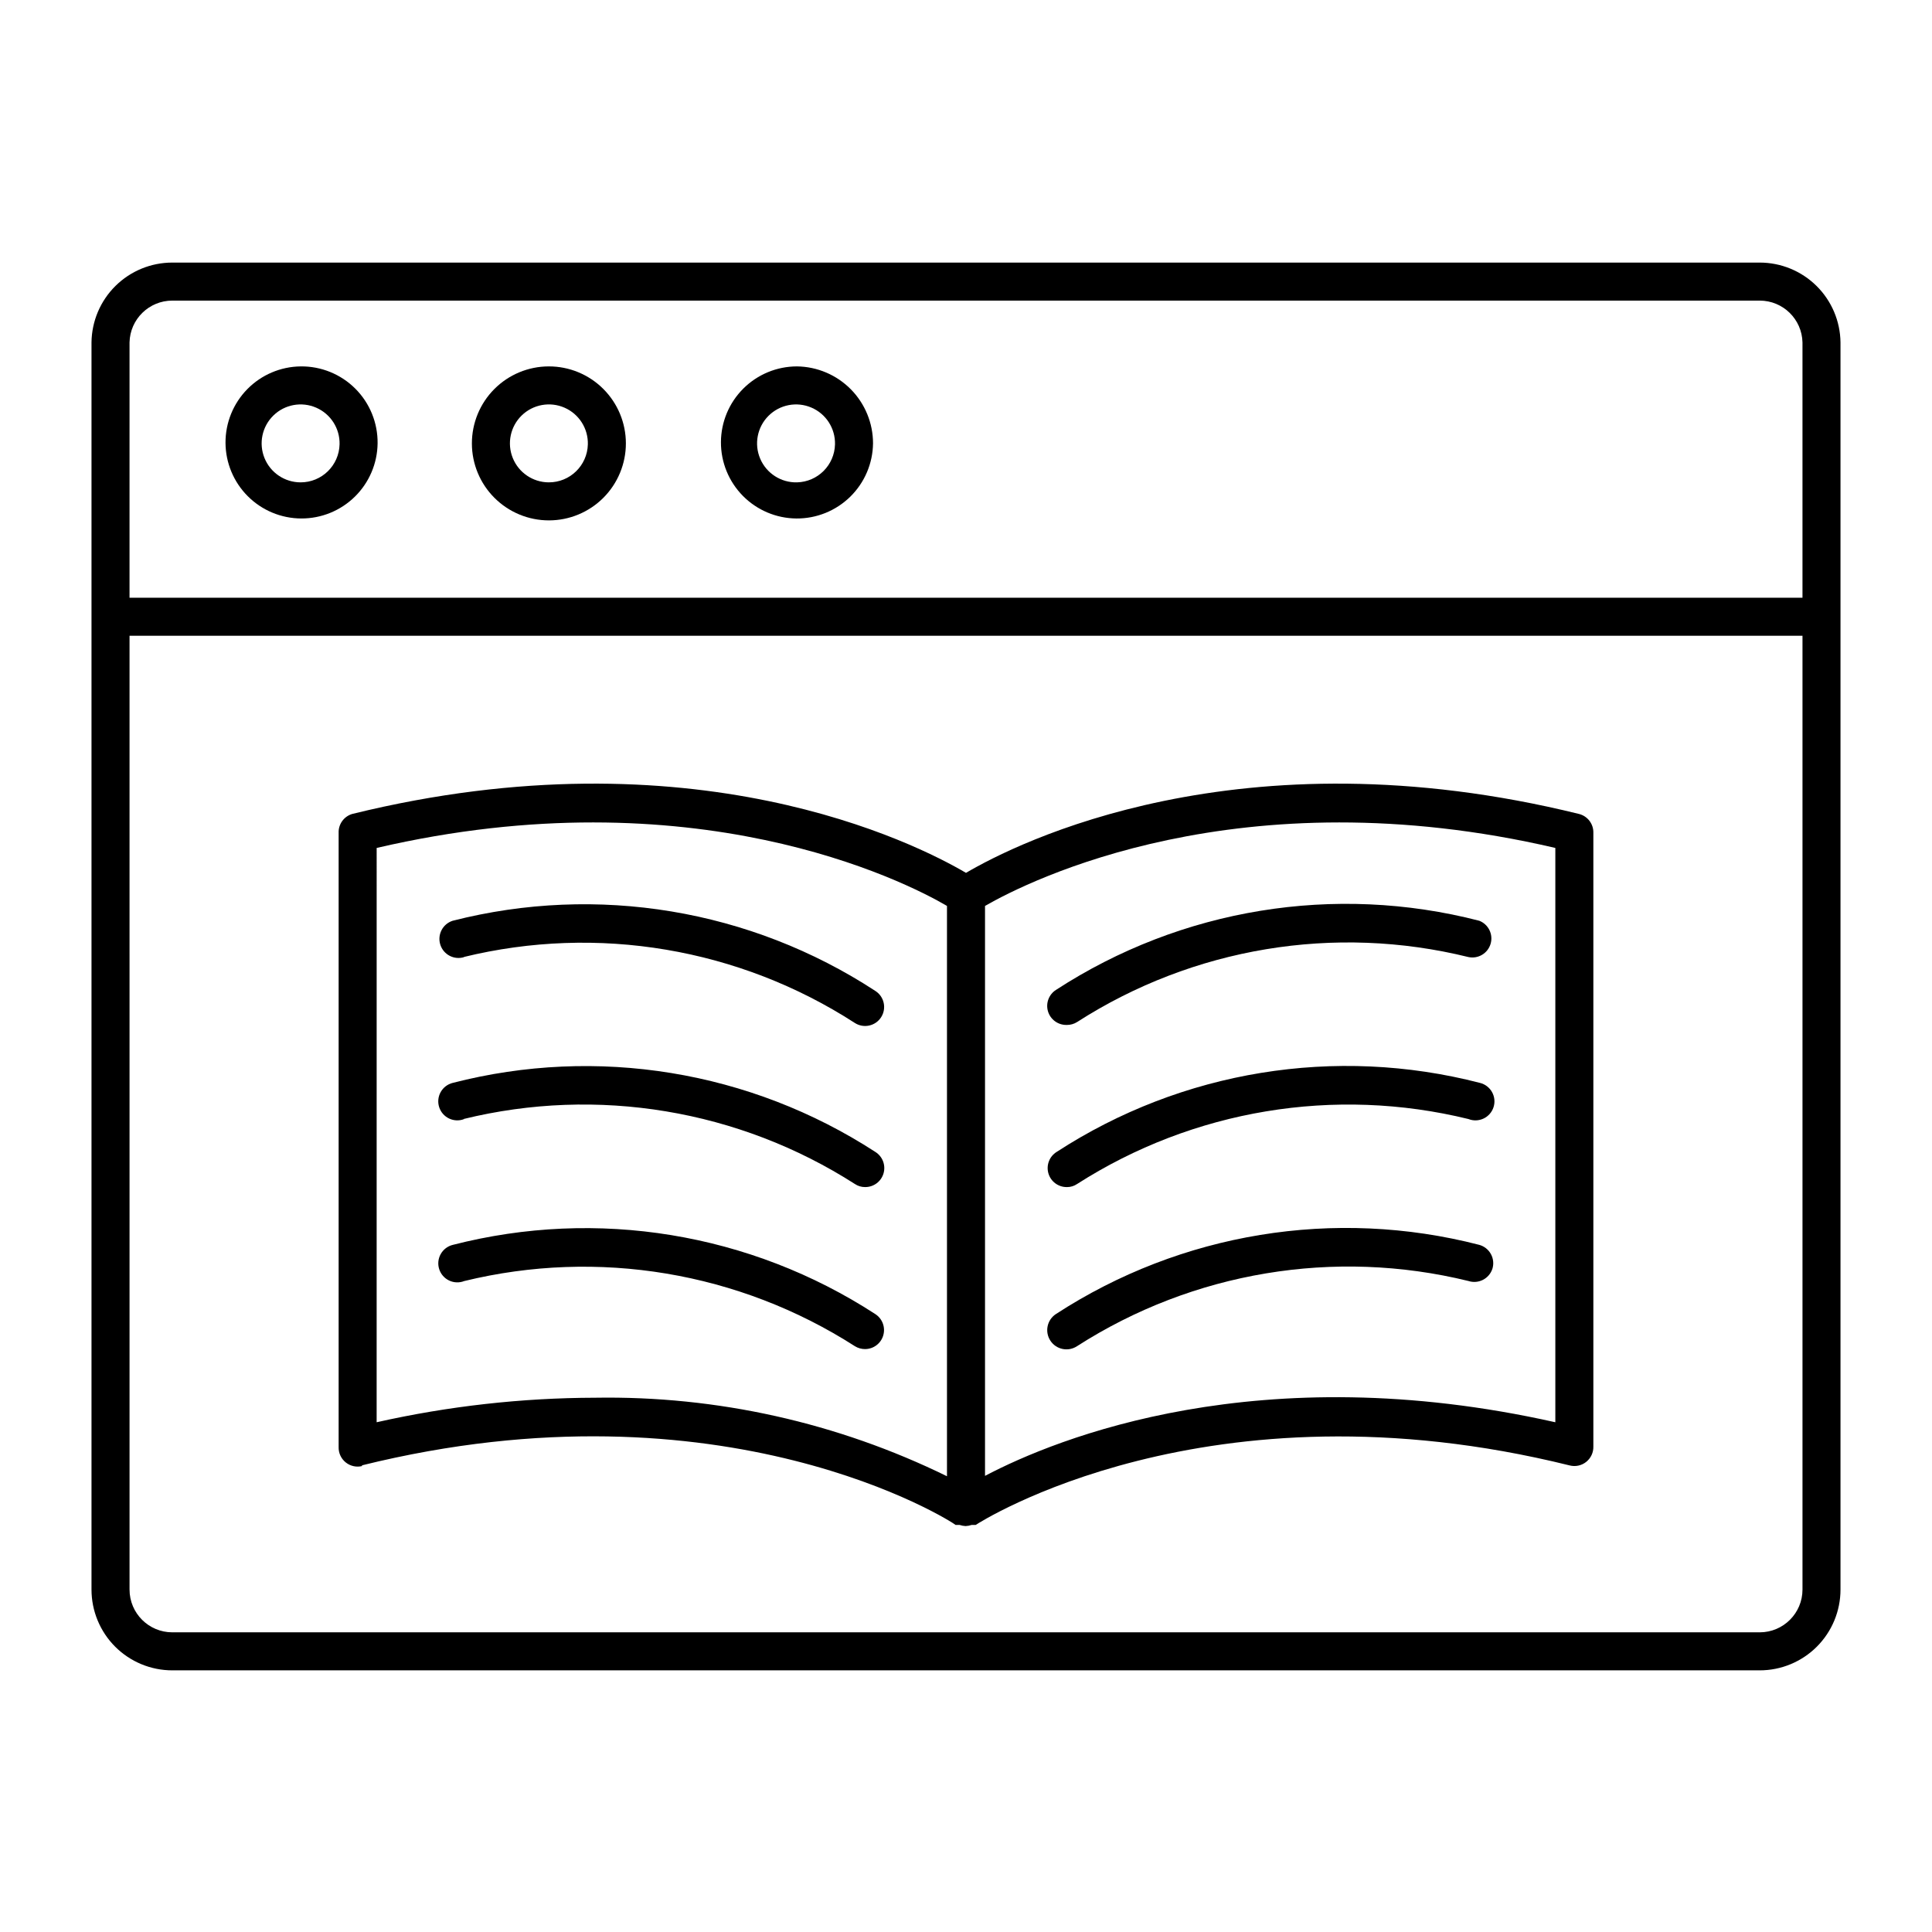
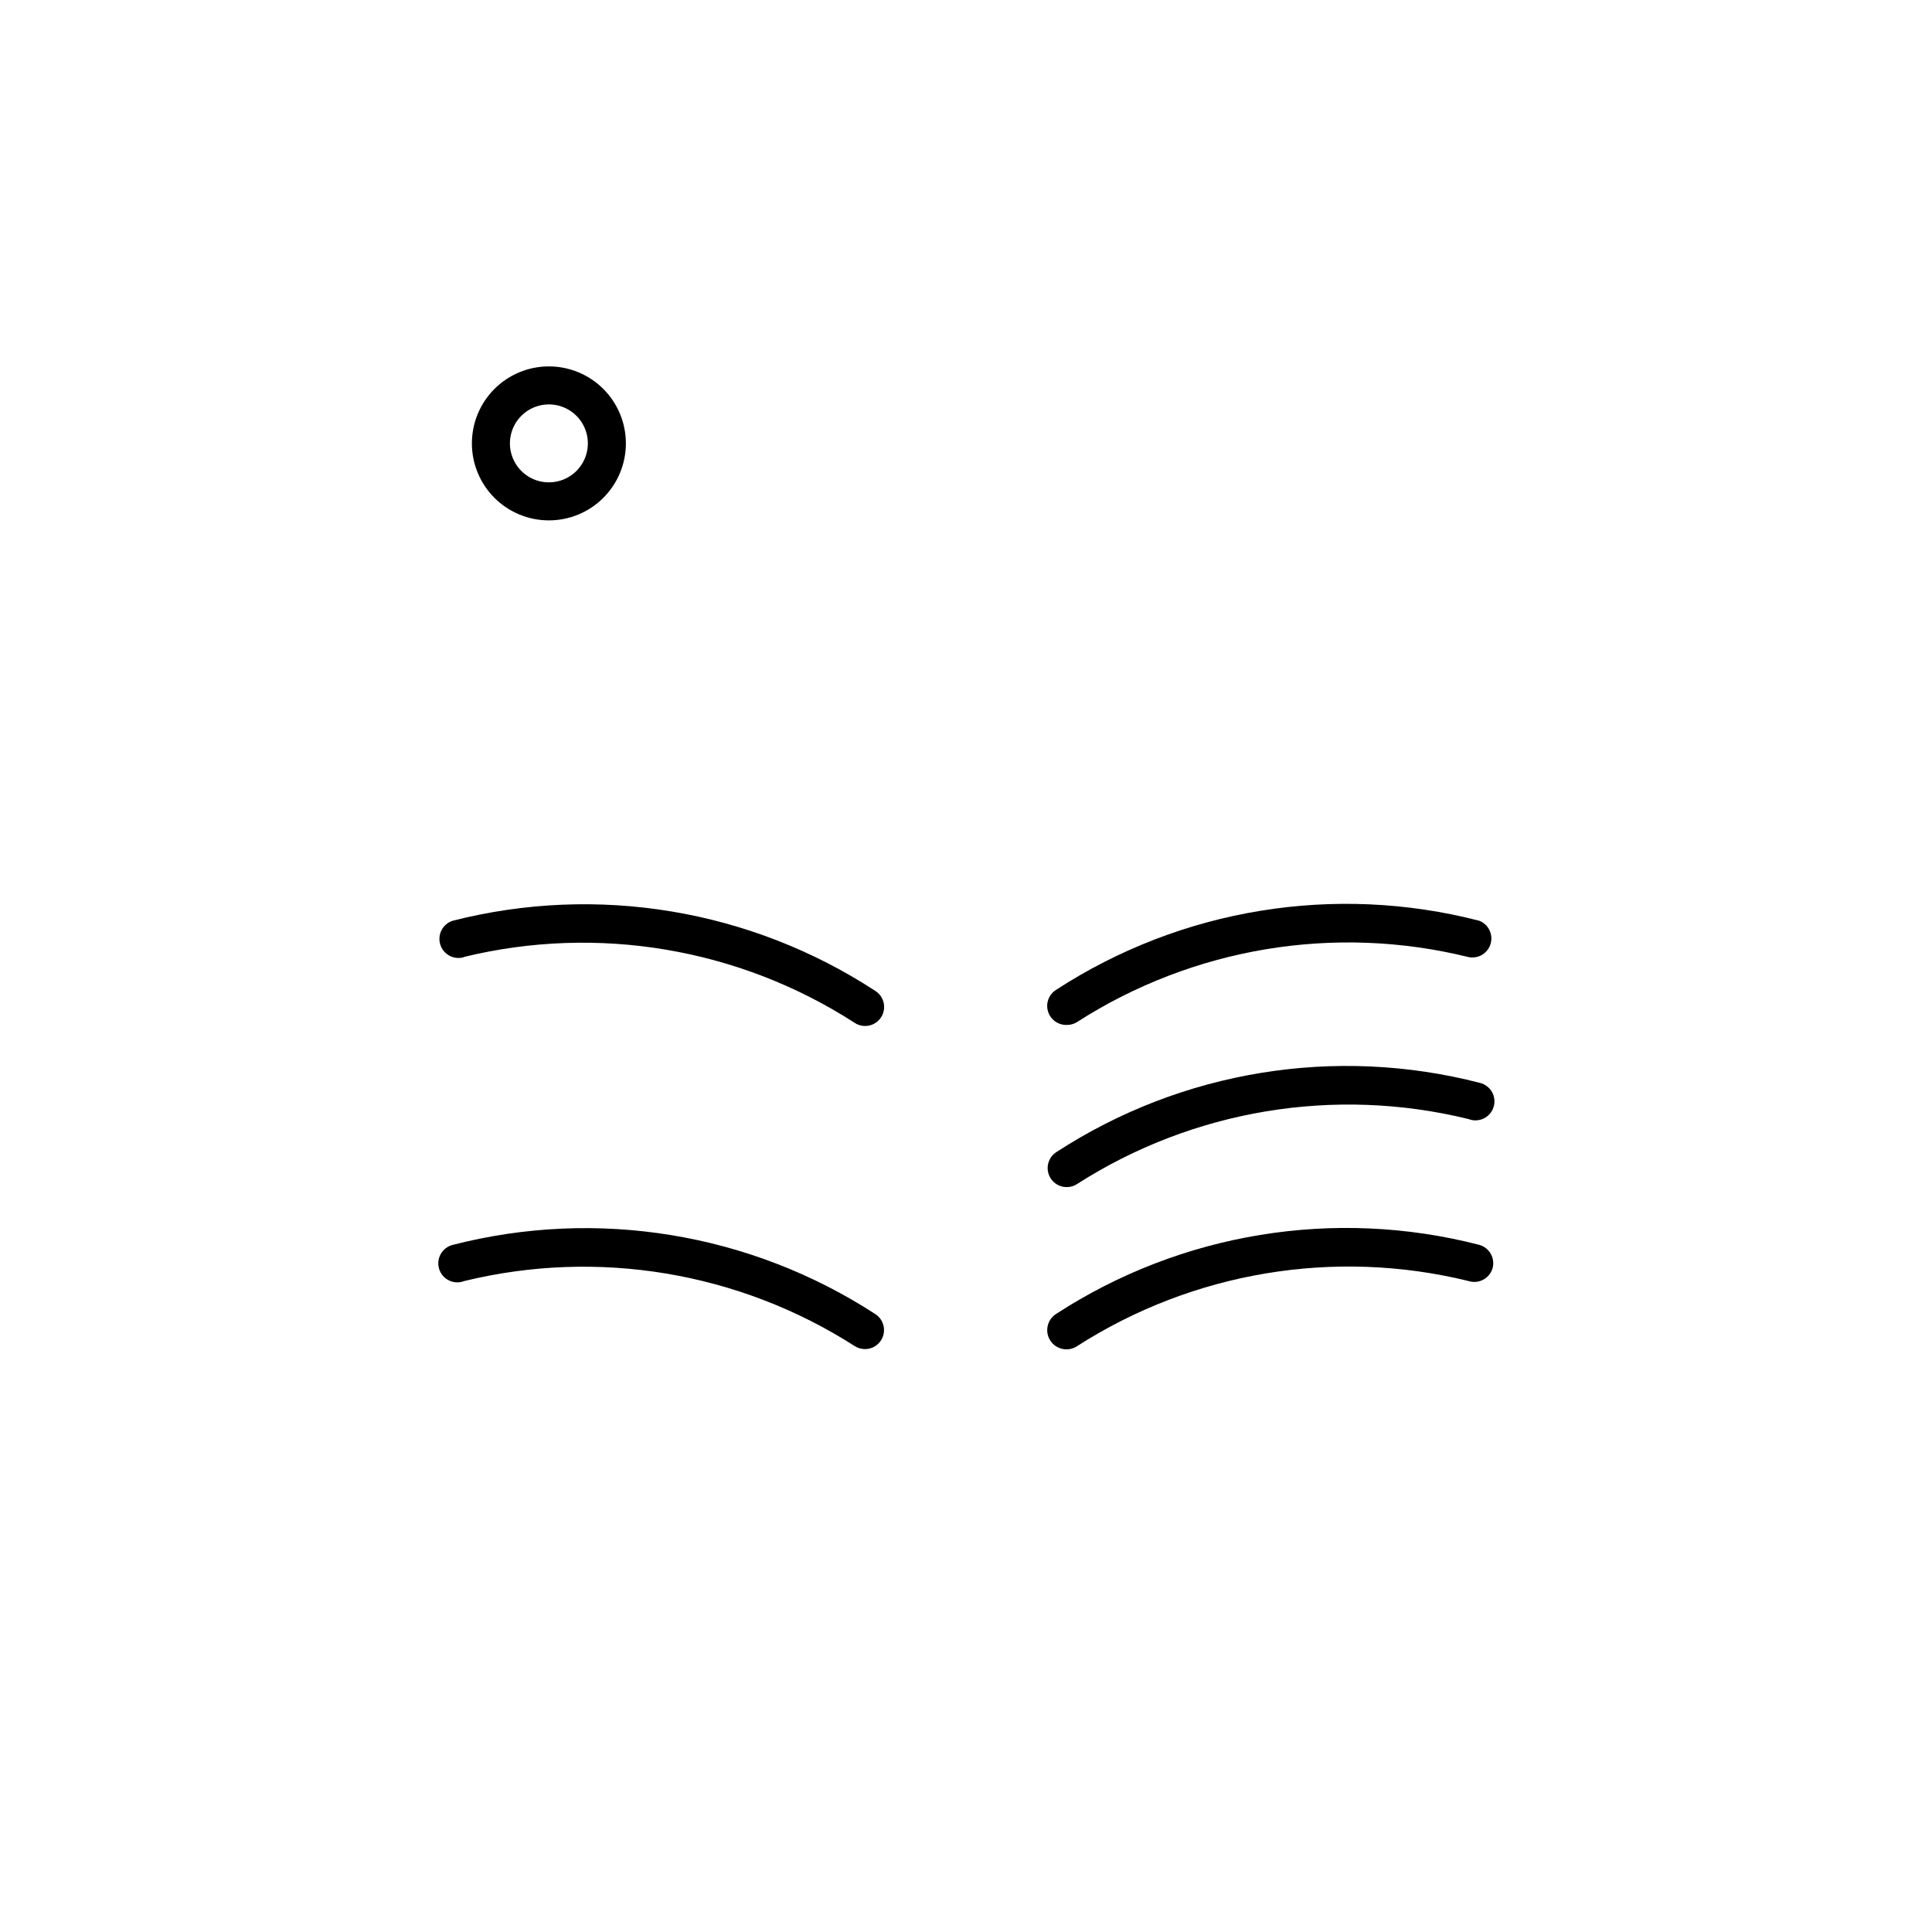
<svg xmlns="http://www.w3.org/2000/svg" fill="#000000" width="800px" height="800px" version="1.1" viewBox="144 144 512 512">
  <g>
-     <path d="m189.66 586.66h420.68c5.68 0 11.125-2.258 15.141-6.273s6.269-9.461 6.269-15.141v-330.5c-0.066-5.637-2.352-11.02-6.359-14.98-4.008-3.961-9.418-6.18-15.051-6.18h-420.68c-5.633 0-11.043 2.219-15.051 6.18-4.008 3.961-6.293 9.344-6.359 14.98v330.5c0 5.68 2.258 11.125 6.269 15.141 4.016 4.016 9.465 6.273 15.141 6.273zm-11.332-351.91c0.137-6.164 5.172-11.086 11.332-11.086h420.68c6.164 0 11.199 4.922 11.336 11.086v67.66h-443.35zm0 77.738h443.35v252.76c0 6.262-5.078 11.336-11.336 11.336h-420.68c-6.258 0-11.332-5.074-11.332-11.336z" />
-     <path d="m239.84 532.35c96.227-23.832 156.79 15.113 157.39 15.77h1.059c0.52 0.18 1.062 0.281 1.613 0.305 0.547-0.023 1.09-0.125 1.613-0.305h1.059c0.605-0.402 61.164-39.598 157.39-15.77h-0.004c1.539 0.398 3.172 0.051 4.41-0.941 1.238-0.992 1.938-2.508 1.887-4.094v-162.58c0.07-2.371-1.523-4.469-3.828-5.035-89.98-22.168-149.08 7.758-162.43 15.617-13.352-7.859-72.5-37.785-162.63-15.617-2.223 0.645-3.719 2.723-3.625 5.035v162.73c-0.051 1.586 0.648 3.106 1.887 4.098 1.238 0.988 2.875 1.34 4.41 0.941zm165.2-148.27c11.539-6.648 67.461-34.863 151.14-15.367v152.2c-78.344-17.582-132.1 4.18-151.14 14.207zm-161.22-15.367c83.883-19.496 139.81 8.715 151.14 15.367v151.14c-29.004-14.215-60.961-21.344-93.254-20.809-19.477 0.047-38.887 2.227-57.891 6.5z" />
    <path d="m266.84 397.63c35.512-8.68 73.031-2.356 103.73 17.484 2.352 1.488 5.465 0.789 6.953-1.562 1.488-2.352 0.789-5.465-1.559-6.953-33.082-21.609-73.711-28.352-112-18.59-2.656 0.848-4.121 3.691-3.273 6.348 0.848 2.656 3.691 4.125 6.348 3.273z" />
-     <path d="m266.84 440.55c35.48-8.695 72.973-2.469 103.73 17.23 0.789 0.531 1.723 0.812 2.672 0.805 2.262 0.031 4.269-1.453 4.902-3.625 0.637-2.172-0.258-4.5-2.18-5.695-33.129-21.504-73.754-28.137-112-18.285-1.352 0.336-2.504 1.219-3.184 2.438-0.68 1.219-0.824 2.664-0.395 3.988 0.426 1.328 1.383 2.422 2.644 3.016 1.262 0.598 2.711 0.645 4.008 0.129z" />
    <path d="m373.25 501.52c2.231-0.004 4.191-1.477 4.82-3.617 0.629-2.144-0.227-4.441-2.098-5.652-33.121-21.523-73.746-28.176-112-18.34-1.352 0.336-2.504 1.219-3.184 2.438-0.68 1.219-0.824 2.664-0.395 3.992 0.426 1.328 1.383 2.422 2.644 3.016 1.262 0.598 2.711 0.641 4.008 0.129 35.422-8.637 72.836-2.391 103.53 17.281 0.805 0.496 1.73 0.758 2.672 0.754z" />
    <path d="m426.75 415.62c0.945 0.004 1.871-0.258 2.672-0.758 30.742-19.754 68.258-25.984 103.73-17.23 2.566 0.543 5.117-0.977 5.867-3.488s-0.555-5.18-2.996-6.133c-38.316-9.895-79.027-3.242-112.2 18.34-1.875 1.211-2.727 3.508-2.102 5.648 0.629 2.141 2.59 3.613 4.824 3.621z" />
    <path d="m426.75 458.59c0.953 0.008 1.883-0.273 2.672-0.805 30.762-19.699 68.254-25.926 103.73-17.23 1.297 0.516 2.746 0.469 4.008-0.129 1.262-0.594 2.219-1.688 2.644-3.016 0.426-1.324 0.285-2.769-0.395-3.988-0.68-1.219-1.832-2.102-3.184-2.438-38.312-9.91-79.02-3.277-112.2 18.285-1.926 1.195-2.816 3.523-2.184 5.695 0.633 2.172 2.641 3.656 4.902 3.625z" />
    <path d="m539.5 480.25c0.402-1.301 0.262-2.711-0.395-3.91-0.656-1.195-1.766-2.074-3.082-2.438-38.316-9.895-79.027-3.238-112.2 18.34-2.352 1.543-3.004 4.703-1.461 7.055 1.543 2.352 4.703 3.004 7.055 1.461 30.75-19.727 68.25-25.973 103.73-17.281 2.641 0.859 5.484-0.582 6.348-3.227z" />
-     <path d="m223.66 241.1c-5.312 0.066-10.387 2.231-14.113 6.019-3.727 3.789-5.805 8.898-5.785 14.215 0.023 5.316 2.144 10.406 5.902 14.164 3.758 3.762 8.852 5.883 14.168 5.902 5.312 0.023 10.422-2.055 14.211-5.781 3.793-3.727 5.957-8.801 6.023-14.117 0.066-5.43-2.059-10.66-5.902-14.504-3.84-3.84-9.07-5.969-14.504-5.898zm0 30.73c-4.199 0-7.981-2.543-9.562-6.434-1.582-3.891-0.652-8.352 2.356-11.285 3.004-2.934 7.488-3.754 11.34-2.074 3.848 1.676 6.301 5.519 6.195 9.719-0.137 5.606-4.719 10.078-10.328 10.074z" />
    <path d="m289.41 241.1c-5.41 0.012-10.594 2.172-14.41 6.004-3.816 3.832-5.953 9.023-5.945 14.434 0.008 5.41 2.164 10.594 5.992 14.41 3.832 3.82 9.02 5.965 14.43 5.961 5.406-0.004 10.594-2.156 14.418-5.984 3.82-3.824 5.969-9.012 5.969-14.422 0-5.418-2.156-10.617-5.996-14.445-3.836-3.828-9.039-5.973-14.457-5.957zm0 30.73c-4.195-0.02-7.961-2.578-9.527-6.469-1.57-3.894-0.625-8.348 2.383-11.27 3.012-2.922 7.492-3.731 11.336-2.051 3.844 1.68 6.289 5.519 6.184 9.715-0.137 5.625-4.75 10.105-10.375 10.074z" />
-     <path d="m355.21 241.1c-5.332 0-10.445 2.113-14.219 5.875-3.777 3.758-5.91 8.863-5.934 14.195-0.02 5.328 2.07 10.449 5.816 14.242 3.742 3.793 8.84 5.945 14.168 5.992 5.332 0.043 10.461-2.027 14.27-5.754 3.809-3.731 5.984-8.816 6.051-14.148 0-5.367-2.117-10.52-5.887-14.34-3.773-3.816-8.898-5.996-14.266-6.062zm0 30.73c-4.223 0.102-8.082-2.375-9.742-6.258-1.664-3.879-0.797-8.383 2.188-11.367 2.988-2.988 7.492-3.856 11.371-2.191 3.883 1.66 6.359 5.519 6.258 9.742-0.133 5.508-4.566 9.941-10.074 10.074z" />
  </g>
</svg>